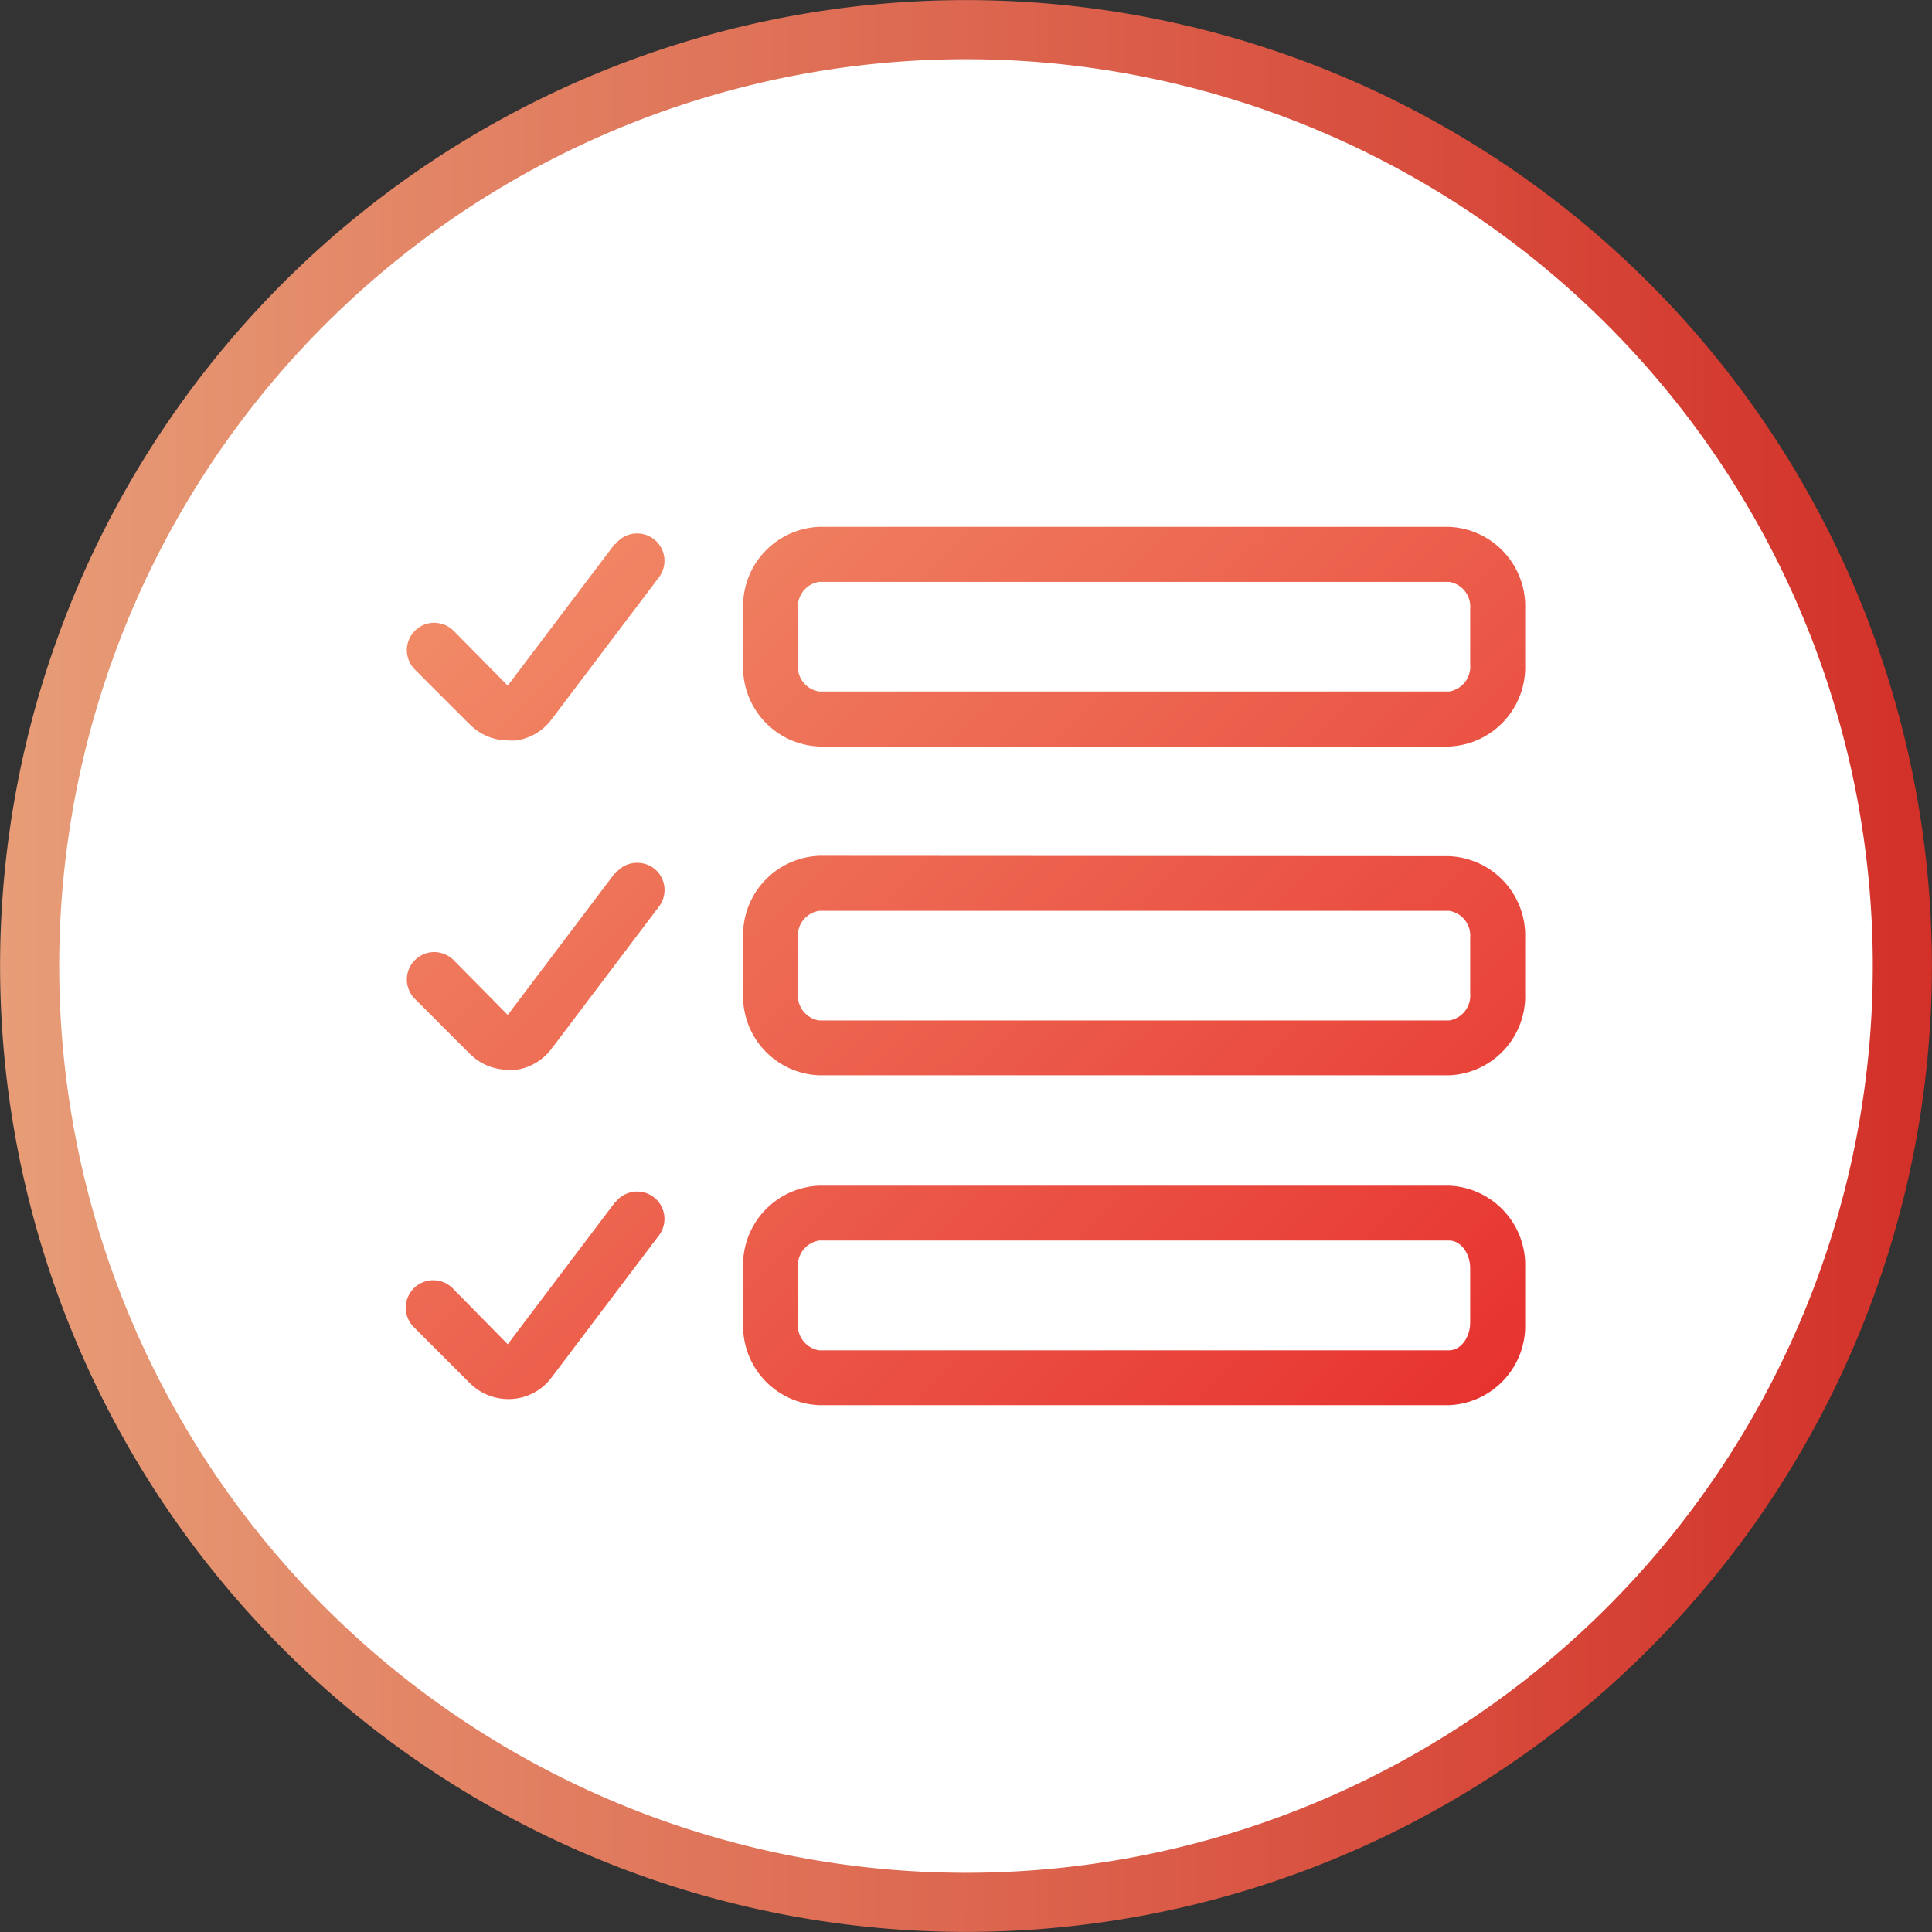
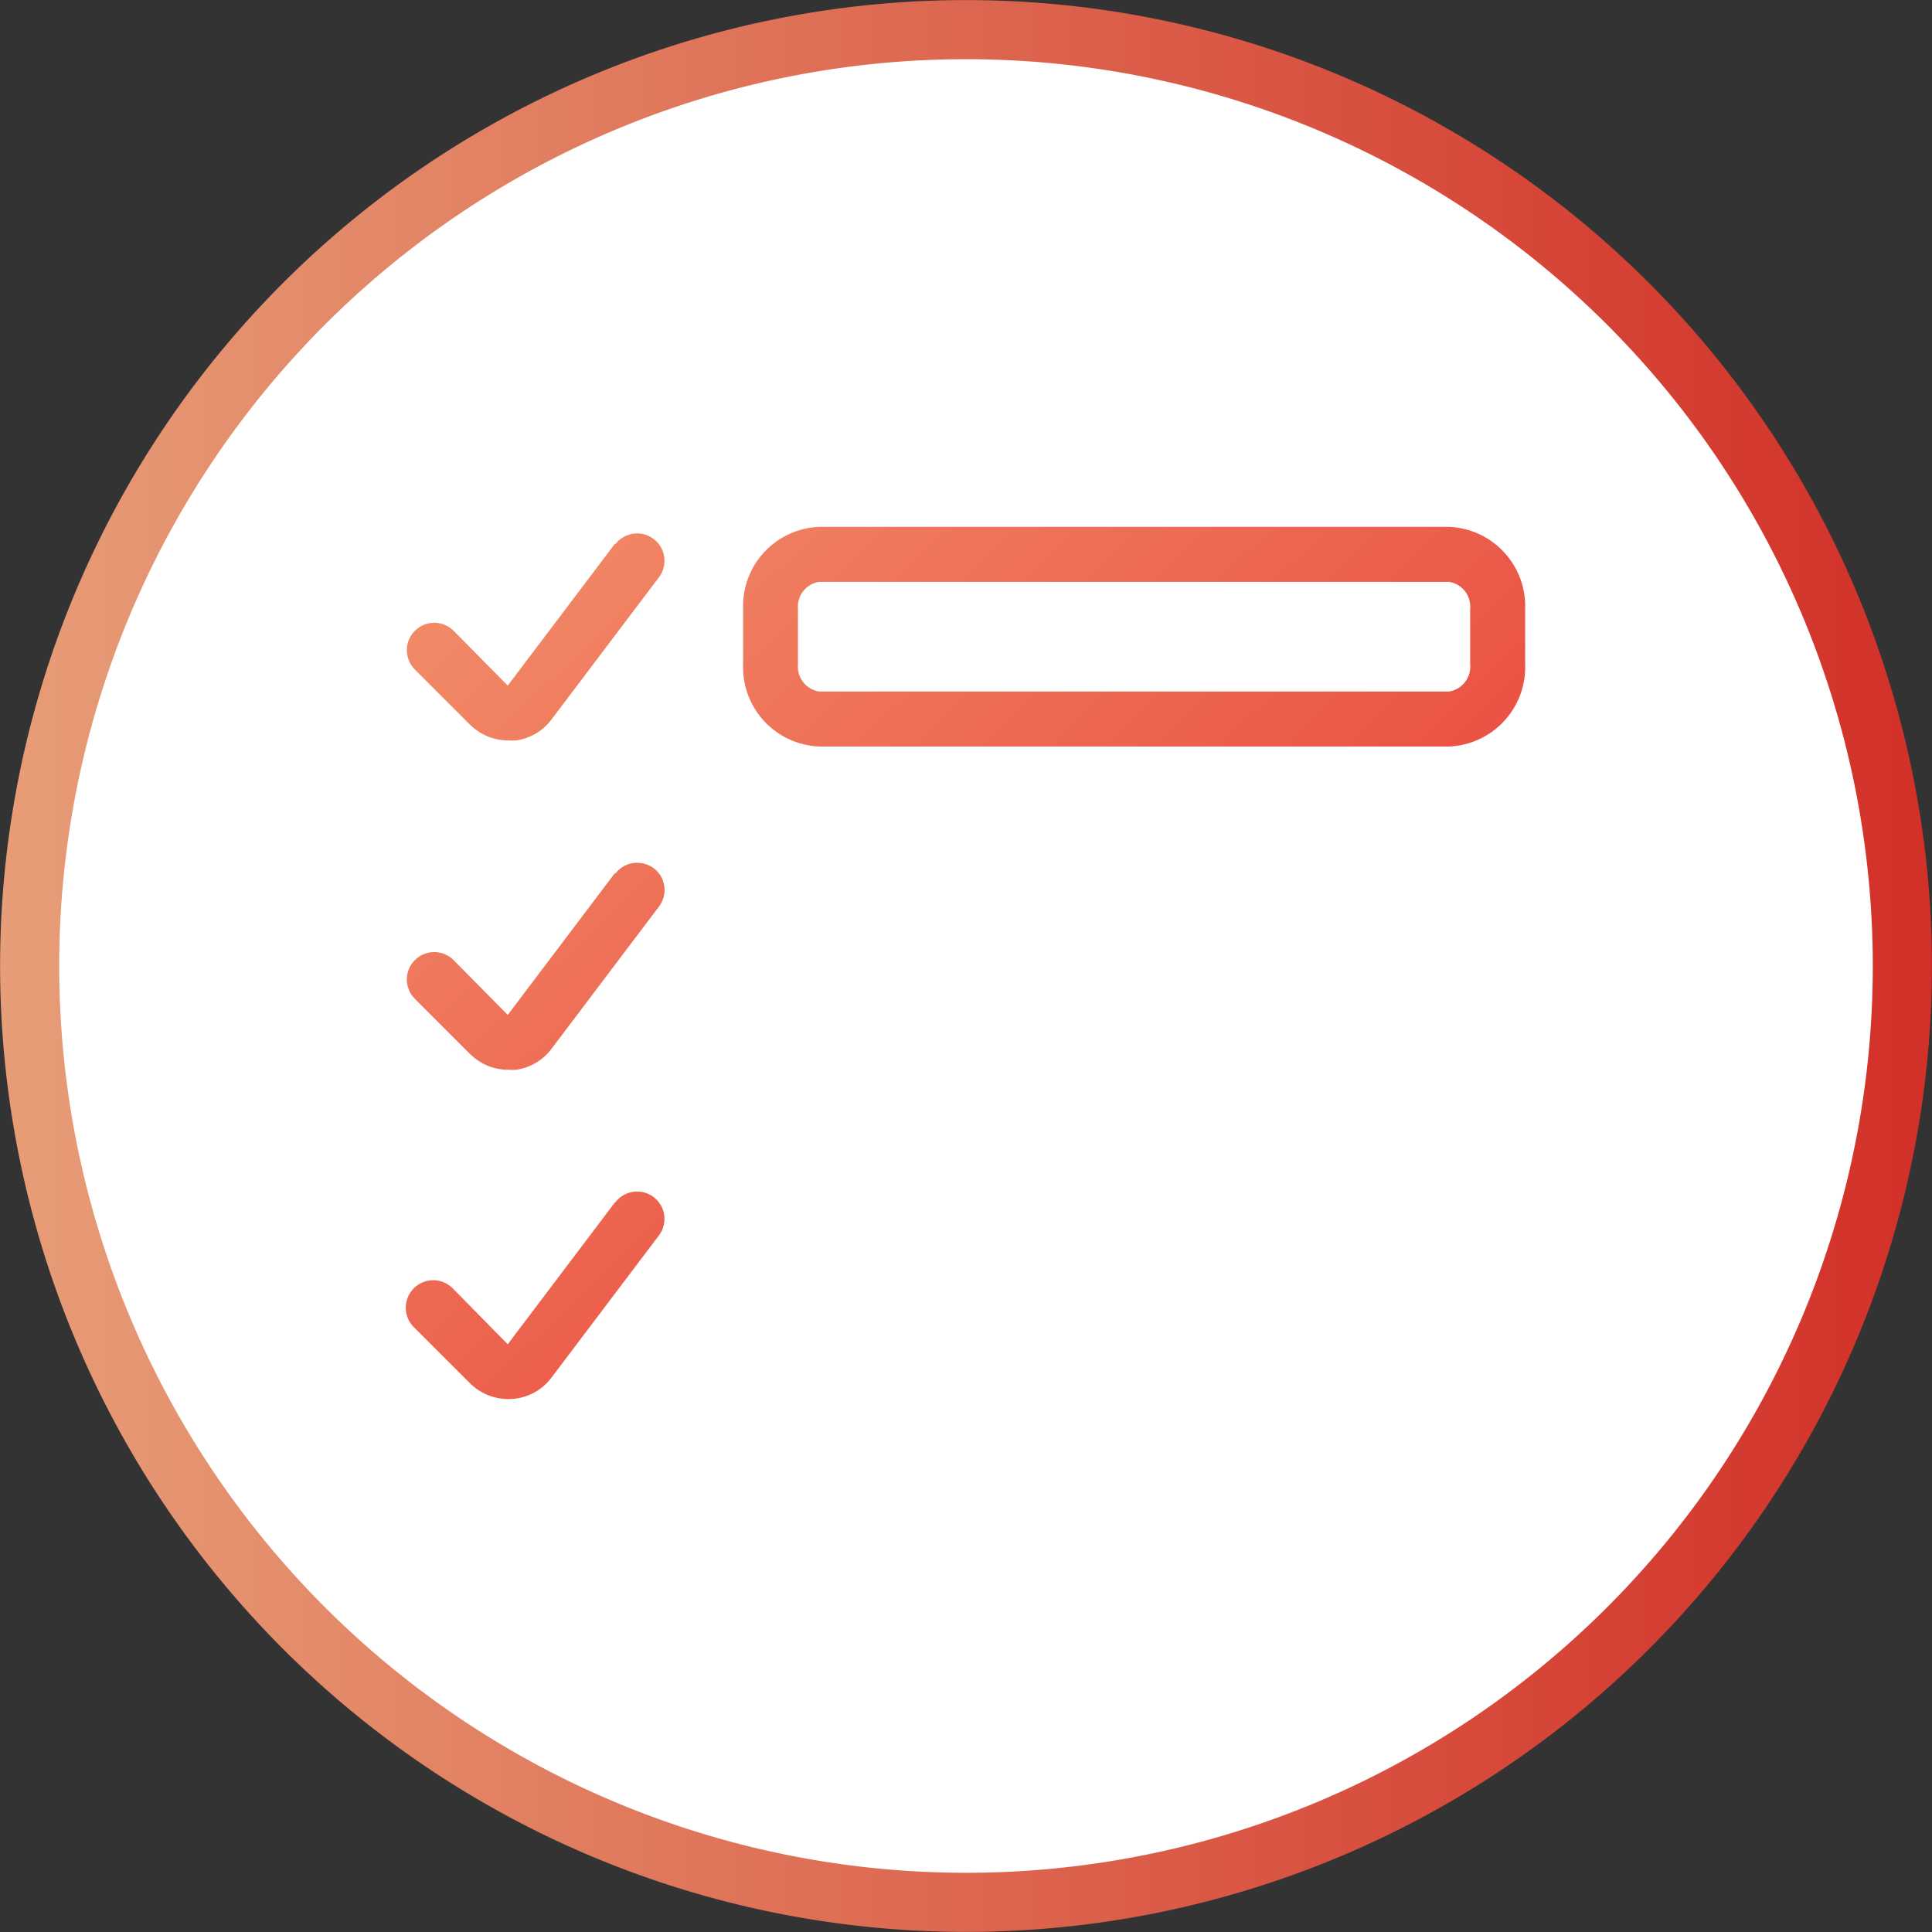
<svg xmlns="http://www.w3.org/2000/svg" xmlns:xlink="http://www.w3.org/1999/xlink" viewBox="0 0 108.18 108.18">
  <rect x="0" y="0" width="108.18" height="108.18" fill="#333333" stroke="none" />
  <defs>
    <style>.cls-1{fill:none;}.cls-2{fill:#fff;stroke-miterlimit:10;stroke-width:3.31px;stroke:url(#PIC_Gradient_1);}.cls-3{clip-path:url(#clip-path);}.cls-4{fill:url(#linear-gradient);}.cls-5{clip-path:url(#clip-path-2);}.cls-6{fill:url(#linear-gradient-2);}.cls-7{clip-path:url(#clip-path-3);}.cls-8{fill:url(#linear-gradient-3);}.cls-9{clip-path:url(#clip-path-4);}.cls-10{fill:url(#linear-gradient-4);}.cls-11{clip-path:url(#clip-path-5);}.cls-12{fill:url(#linear-gradient-5);}.cls-13{clip-path:url(#clip-path-6);}.cls-14{fill:url(#linear-gradient-6);}</style>
    <linearGradient id="PIC_Gradient_1" y1="54.09" x2="108.18" y2="54.09" gradientUnits="userSpaceOnUse">
      <stop offset="0" stop-color="#e79d77" />
      <stop offset="1" stop-color="#d23028" />
    </linearGradient>
    <clipPath id="clip-path">
      <path class="cls-1" d="M44.68,37.19V34.11a1.41,1.41,0,0,1,1.18-1.53H81.15a1.41,1.41,0,0,1,1.17,1.53v3.08a1.41,1.41,0,0,1-1.17,1.53H45.86a1.41,1.41,0,0,1-1.18-1.53m1.18-7.69a4.44,4.44,0,0,0-4.25,4.61v3.08a4.44,4.44,0,0,0,4.25,4.61H81.15a4.45,4.45,0,0,0,4.25-4.61V34.11a4.45,4.45,0,0,0-4.25-4.61Z" />
    </clipPath>
    <linearGradient id="linear-gradient" x1="-1745.21" y1="502.95" x2="-1743.02" y2="502.95" gradientTransform="matrix(0, 58.39, 58.39, 0, -29305.73, 101892.35)" gradientUnits="userSpaceOnUse">
      <stop offset="0" stop-color="#f39e74" />
      <stop offset="1" stop-color="#e20613" />
    </linearGradient>
    <clipPath id="clip-path-2">
-       <path class="cls-1" d="M44.68,55.63V52.55A1.41,1.41,0,0,1,45.86,51H81.15a1.41,1.41,0,0,1,1.17,1.53v3.08a1.41,1.41,0,0,1-1.17,1.53H45.86a1.41,1.41,0,0,1-1.18-1.53m1.18-7.69a4.44,4.44,0,0,0-4.25,4.61v3.08a4.43,4.43,0,0,0,4.25,4.6H81.15a4.44,4.44,0,0,0,4.25-4.6V52.55a4.45,4.45,0,0,0-4.25-4.61Z" />
-     </clipPath>
+       </clipPath>
    <linearGradient id="linear-gradient-2" x1="-1745.21" y1="502.74" x2="-1743.02" y2="502.74" gradientTransform="matrix(0, 58.39, 58.39, 0, -29293, 101897.46)" xlink:href="#linear-gradient" />
    <clipPath id="clip-path-3">
-       <path class="cls-1" d="M44.68,74.06V71a1.42,1.42,0,0,1,1.18-1.54H81.15c.63,0,1.17.71,1.17,1.54v3.07c0,.83-.54,1.54-1.17,1.54H45.86a1.42,1.42,0,0,1-1.18-1.54m1.18-7.68A4.44,4.44,0,0,0,41.61,71v3.07a4.44,4.44,0,0,0,4.25,4.61H81.15a4.45,4.45,0,0,0,4.25-4.61V71a4.45,4.45,0,0,0-4.25-4.61Z" />
-     </clipPath>
+       </clipPath>
    <linearGradient id="linear-gradient-3" x1="-1745.21" y1="502.52" x2="-1743.02" y2="502.52" gradientTransform="matrix(0, 58.39, 58.39, 0, -29280.19, 101902.58)" xlink:href="#linear-gradient" />
    <clipPath id="clip-path-4">
      <path class="cls-1" d="M34.43,30.45l-6,7.94L25.4,35.32a1.53,1.53,0,1,0-2.17,2.17l3.07,3.07c.1.1.21.19.32.28a3,3,0,0,0,1.85.62,3.11,3.11,0,0,0,.43,0,3,3,0,0,0,2-1.2l6-7.94a1.53,1.53,0,0,0-2.45-1.84" />
    </clipPath>
    <linearGradient id="linear-gradient-4" x1="-1745.21" y1="502.54" x2="-1743.02" y2="502.54" gradientTransform="matrix(0, 58.39, 58.39, 0, -29314.86, 101915.53)" xlink:href="#linear-gradient" />
    <clipPath id="clip-path-5">
      <path class="cls-1" d="M34.43,48.89l-6,7.94L25.4,53.76a1.53,1.53,0,1,0-2.17,2.17L26.3,59c.1.1.21.19.32.28a3,3,0,0,0,1.85.62,3.11,3.11,0,0,0,.43,0,3,3,0,0,0,2-1.2l6-7.94a1.53,1.53,0,0,0-.3-2.15,1.58,1.58,0,0,0-.92-.3,1.53,1.53,0,0,0-1.23.61" />
    </clipPath>
    <linearGradient id="linear-gradient-5" x1="-1745.21" y1="502.32" x2="-1743.02" y2="502.32" gradientTransform="matrix(0, 58.39, 58.39, 0, -29302.2, 101920.61)" xlink:href="#linear-gradient" />
    <clipPath id="clip-path-6">
      <path class="cls-1" d="M34.43,67.33l-6,7.94L25.4,72.19a1.54,1.54,0,1,0-2.17,2.18l3.07,3.07c.1.1.21.19.32.28a3.07,3.07,0,0,0,2.28.59,3,3,0,0,0,2-1.2l6-7.94a1.53,1.53,0,1,0-2.45-1.84" />
    </clipPath>
    <linearGradient id="linear-gradient-6" x1="-1745.21" y1="502.1" x2="-1743.02" y2="502.1" gradientTransform="matrix(0, 58.39, 58.39, 0, -29289.51, 101925.71)" xlink:href="#linear-gradient" />
  </defs>
  <g id="Layer_2" data-name="Layer 2">
    <g id="Layer_1-2" data-name="Layer 1">
      <path class="cls-2" d="M54.09,106.52A52.43,52.43,0,1,0,1.66,54.09a52.44,52.44,0,0,0,52.43,52.43" />
      <g class="cls-3">
        <rect class="cls-4" x="43.43" y="16.08" width="40.15" height="39.14" transform="translate(-7.04 53.75) rotate(-43.7)" />
      </g>
      <g class="cls-5">
-         <rect class="cls-6" x="43.43" y="34.52" width="40.15" height="39.14" transform="translate(-19.78 58.86) rotate(-43.7)" />
-       </g>
+         </g>
      <g class="cls-7">
-         <rect class="cls-8" x="43.43" y="52.95" width="40.15" height="39.14" transform="translate(-32.51 63.96) rotate(-43.7)" />
-       </g>
+         </g>
      <g class="cls-9">
        <rect class="cls-10" x="20.66" y="26.35" width="18.71" height="18.6" transform="translate(-16.32 30.61) rotate(-43.7)" />
      </g>
      <g class="cls-11">
        <rect class="cls-12" x="20.66" y="44.79" width="18.71" height="18.6" transform="translate(-29.05 35.72) rotate(-43.7)" />
      </g>
      <g class="cls-13">
        <rect class="cls-14" x="20.66" y="63.22" width="18.71" height="18.6" transform="translate(-41.79 40.83) rotate(-43.7)" />
      </g>
    </g>
  </g>
</svg>